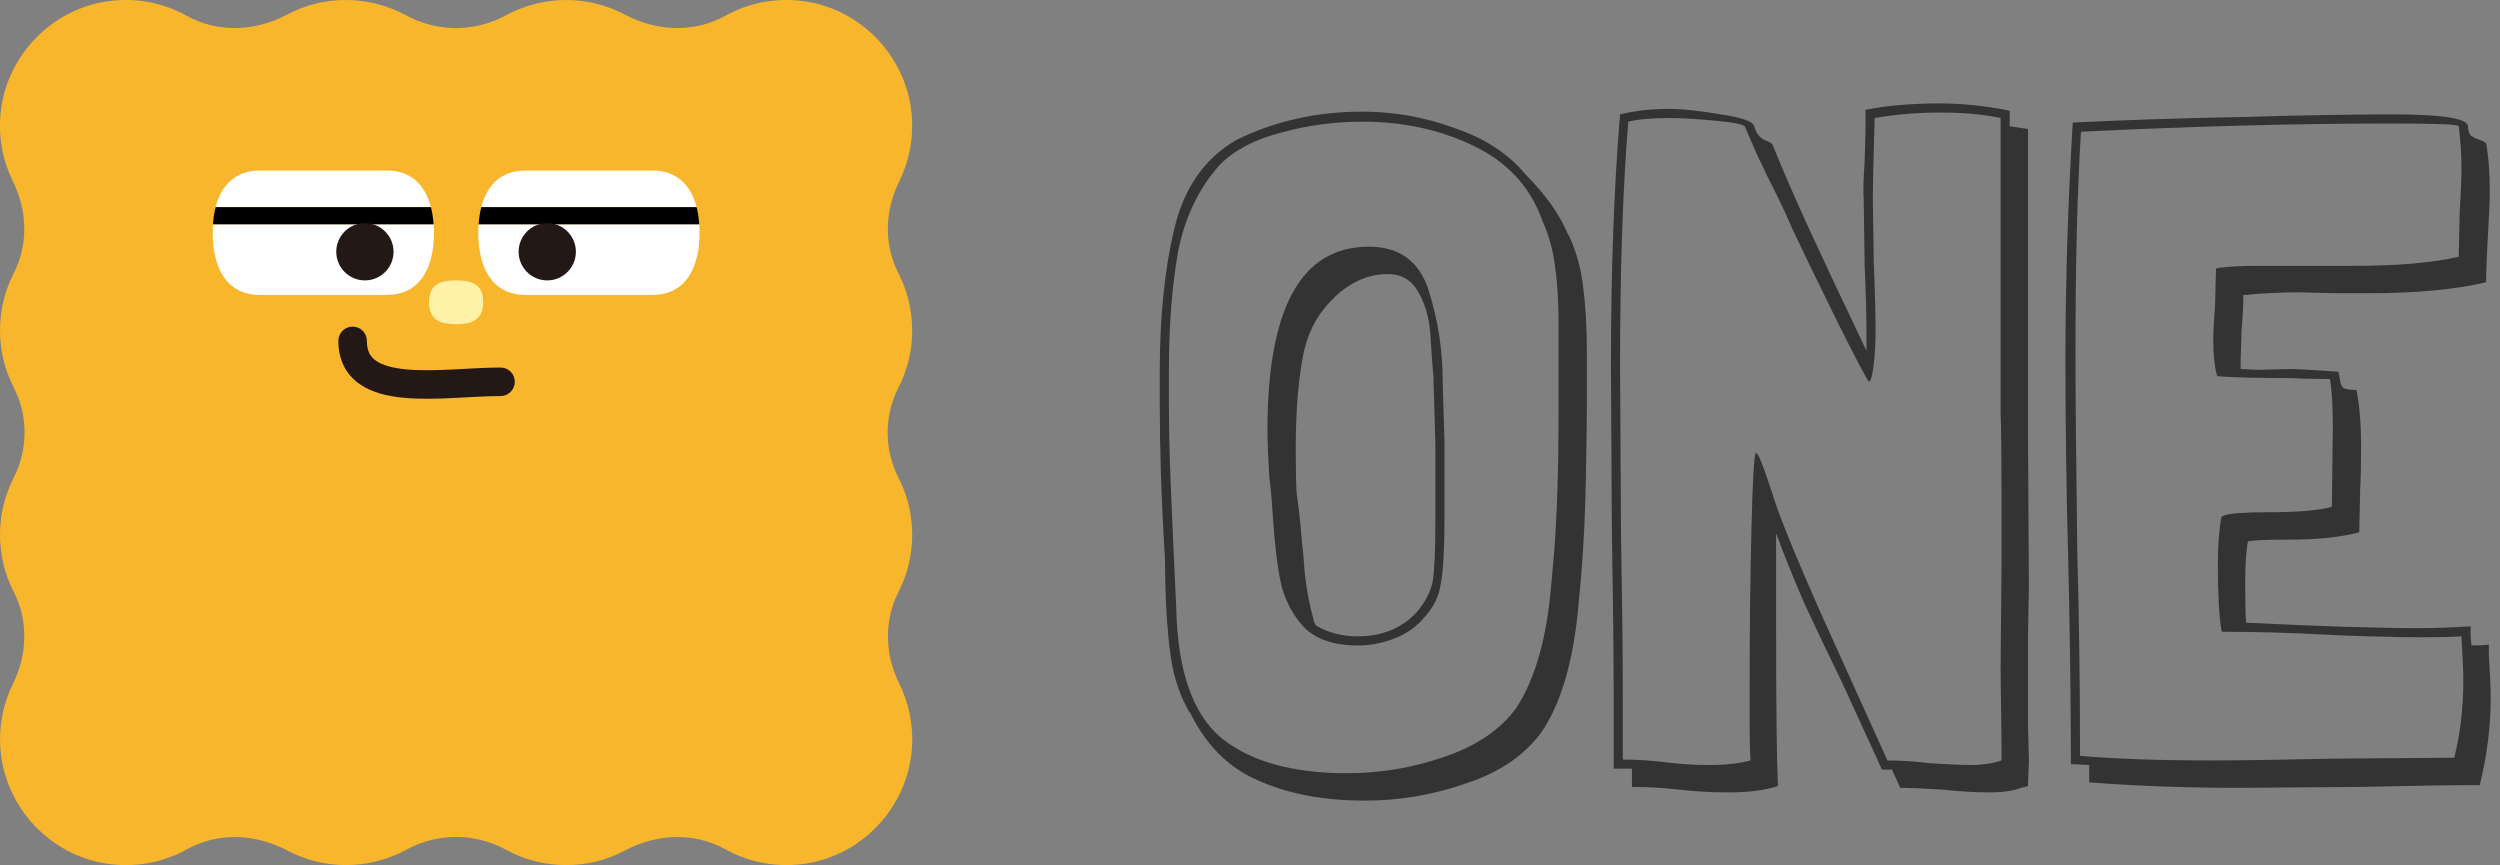
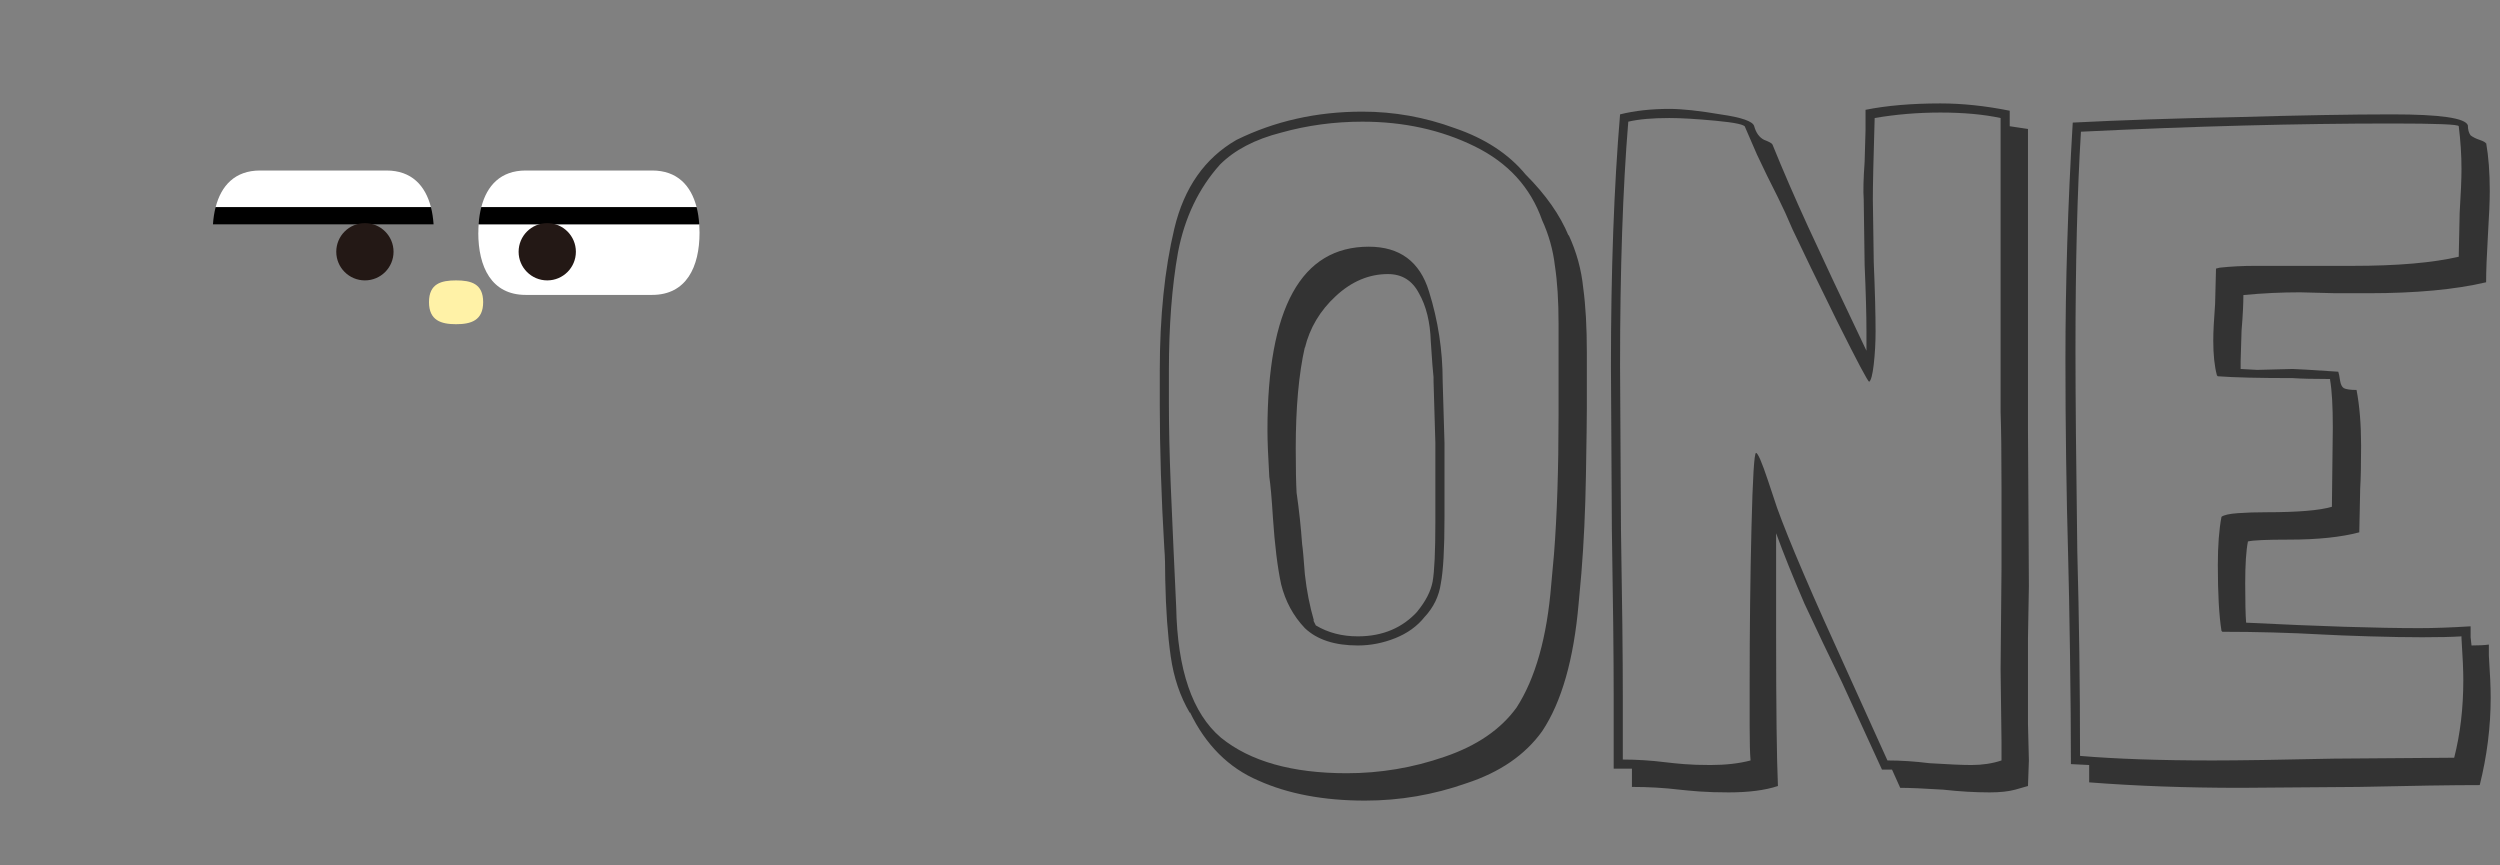
<svg xmlns="http://www.w3.org/2000/svg" width="263" height="91" viewBox="0 0 263 91" fill="none">
  <rect x="0" y="0" width="263" height="91" fill="#808080" stroke="none" />
  <path d="M261.828 68.96C261.956 70.88 262.02 72.352 262.02 73.376C262.02 76.448 261.636 79.52 260.868 82.592C258.052 82.592 253.828 82.656 248.196 82.784L235.716 82.88C230.02 82.88 224.708 82.688 219.78 82.304V80.48L217.86 80.384C217.86 77.056 217.828 73.184 217.764 68.768C217.7 64.352 217.636 60.992 217.572 58.688C217.38 51.776 217.284 44.832 217.284 37.856C217.284 29.792 217.54 21.472 218.052 12.896C223.044 12.64 228.804 12.448 235.332 12.32C241.924 12.128 247.364 12.032 251.652 12.032C256.708 12.032 259.364 12.416 259.62 13.184C259.62 13.632 259.716 13.984 259.908 14.24C260.164 14.432 260.484 14.592 260.868 14.72C261.252 14.848 261.476 14.976 261.54 15.104V15.008C261.796 16.48 261.924 18.176 261.924 20.096C261.924 21.12 261.86 22.656 261.732 24.704C261.604 26.88 261.54 28.544 261.54 29.696C258.276 30.464 254.148 30.848 249.156 30.848H245.7L241.956 30.752C239.972 30.752 237.988 30.848 236.004 31.04C236.004 32 235.94 33.248 235.812 34.784L235.716 37.952V38.816L237.444 38.912L241.188 38.816C241.508 38.816 243.108 38.912 245.988 39.104C246.052 39.296 246.116 39.616 246.18 40.064C246.244 40.448 246.372 40.704 246.564 40.832C246.82 40.96 247.268 41.024 247.908 41.024C248.228 42.688 248.388 44.64 248.388 46.88C248.388 48.864 248.356 50.368 248.292 51.392L248.196 56C246.276 56.512 243.812 56.768 240.804 56.768C238.436 56.768 236.996 56.832 236.484 56.96C236.292 57.92 236.196 59.392 236.196 61.376C236.196 63.296 236.228 64.672 236.292 65.504C243.972 65.888 250.052 66.08 254.532 66.08C256.068 66.08 257.86 66.016 259.908 65.888V67.04L260.004 67.904C260.772 67.904 261.38 67.872 261.828 67.808V68.96ZM258.948 66.944C257.988 67.008 256.612 67.04 254.82 67.04C253.22 67.04 251.364 67.008 249.252 66.944C247.14 66.88 245.508 66.816 244.356 66.752C240.9 66.56 237.38 66.464 233.796 66.464L233.7 66.368C233.444 64.768 233.316 62.464 233.316 59.456C233.316 57.408 233.444 55.712 233.7 54.368C233.956 54.176 234.532 54.048 235.428 53.984C236.324 53.92 237.316 53.888 238.404 53.888C241.732 53.888 244.036 53.696 245.316 53.312L245.412 44.96C245.412 42.72 245.316 41.056 245.124 39.968V39.872C243.396 39.872 242.084 39.84 241.188 39.776C237.668 39.776 235.044 39.712 233.316 39.584L233.22 39.488C232.964 38.528 232.836 37.312 232.836 35.84C232.836 34.944 232.9 33.664 233.028 32L233.124 28.256L233.508 28.16C234.66 28.032 235.908 27.968 237.252 27.968C238.596 27.968 239.492 27.968 239.94 27.968H247.524C252.196 27.968 255.908 27.648 258.66 27.008V26.912L258.756 22.4C258.884 20.352 258.948 18.816 258.948 17.792C258.948 16.32 258.852 14.816 258.66 13.28C258.66 13.088 256.324 12.992 251.652 12.992C241.668 12.992 230.756 13.28 218.916 13.856C218.532 20.064 218.34 27.744 218.34 36.896C218.34 41.632 218.404 48.672 218.532 58.016C218.724 65.12 218.82 72.288 218.82 79.52C222.596 79.84 227.236 80 232.74 80C235.492 80 239.748 79.936 245.508 79.808L258.18 79.712C258.82 77.216 259.14 74.496 259.14 71.552C259.14 70.528 259.076 69.056 258.948 67.136V66.944Z" fill="#333333" />
  <path d="M199.039 80.96H197.983L193.759 71.744C192.415 68.992 191.103 66.24 189.823 63.488C188.607 60.672 187.615 58.208 186.847 56.096V66.656C186.847 74.464 186.911 79.808 187.039 82.688C185.695 83.136 183.967 83.36 181.855 83.36C180.703 83.36 179.679 83.328 178.783 83.264C177.951 83.2 177.247 83.136 176.671 83.072C175.071 82.88 173.407 82.784 171.679 82.784V80.864H169.759V73.184C169.759 69.152 169.695 63.296 169.567 55.616L169.471 38.528C169.471 28.48 169.791 19.648 170.431 12.032C171.967 11.648 173.695 11.456 175.615 11.456C176.959 11.456 178.751 11.648 180.991 12.032C183.231 12.352 184.415 12.768 184.543 13.28C184.735 13.984 185.087 14.464 185.599 14.72C186.111 14.912 186.399 15.072 186.463 15.2C187.551 17.888 188.799 20.768 190.207 23.84C191.615 26.912 193.663 31.264 196.351 36.896V34.88C196.351 33.152 196.287 30.816 196.159 27.872L196.063 20.96C195.999 20.128 196.031 18.816 196.159 17.024L196.255 13.664V11.552C198.495 11.104 201.119 10.88 204.127 10.88C206.431 10.88 208.863 11.136 211.423 11.648V13.28L213.343 13.568V45.248L213.439 61.664L213.343 67.136V76.16L213.439 80L213.343 82.688C213.151 82.752 212.703 82.88 211.999 83.072C211.295 83.264 210.399 83.36 209.311 83.36C207.775 83.36 206.143 83.264 204.415 83.072C202.367 82.944 200.863 82.88 199.903 82.88L199.039 80.96ZM210.559 78.08L210.463 70.4L210.559 59.744V51.488C210.559 47.84 210.527 45.12 210.463 43.328V12.416C208.671 12.032 206.559 11.84 204.127 11.84C201.759 11.84 199.455 12.032 197.215 12.416C197.087 16.64 197.023 19.488 197.023 20.96L197.119 27.584C197.247 30.656 197.311 33.088 197.311 34.88C197.311 36.032 197.247 37.184 197.119 38.336C196.991 39.424 196.831 40.032 196.639 40.16C196.511 40.16 195.391 38.048 193.279 33.824C191.167 29.536 189.599 26.304 188.575 24.128C188.063 22.912 187.551 21.792 187.039 20.768C186.527 19.744 186.143 18.976 185.887 18.464L184.831 16.256L183.583 13.376C183.583 13.12 182.559 12.896 180.511 12.704C178.463 12.512 176.831 12.416 175.615 12.416C173.823 12.416 172.383 12.544 171.295 12.8C170.719 19.776 170.431 28.352 170.431 38.528L170.527 55.712C170.655 63.264 170.719 69.088 170.719 73.184V79.904C172.191 79.904 173.695 80 175.231 80.192C175.743 80.256 176.383 80.32 177.151 80.384C177.919 80.448 178.847 80.48 179.935 80.48C181.535 80.48 182.943 80.32 184.159 80C184.095 79.296 184.063 78.08 184.063 76.352V72.032C184.063 66.272 184.127 60.768 184.255 55.52C184.383 50.272 184.543 47.648 184.735 47.648C184.927 47.648 185.343 48.608 185.983 50.528L186.943 53.408C188.159 56.8 190.655 62.624 194.431 70.88L198.559 80C199.967 80 201.439 80.096 202.975 80.288C205.023 80.416 206.495 80.48 207.391 80.48C208.543 80.48 209.599 80.32 210.559 80V78.08Z" fill="#333333" />
  <path d="M165.016 24.704C165.848 26.496 166.36 28.352 166.552 30.272C166.808 32.128 166.936 34.4 166.936 37.088V43.04C166.936 44 166.904 46.336 166.84 50.048C166.776 53.76 166.616 57.184 166.36 60.32L166.072 63.488C165.56 69.376 164.28 73.856 162.232 76.928C160.44 79.424 157.784 81.248 154.264 82.4C150.808 83.616 147.256 84.224 143.608 84.224C139.256 84.224 135.512 83.52 132.376 82.112C129.24 80.768 126.84 78.368 125.176 74.912V75.008C124.152 73.28 123.48 71.296 123.16 69.056C122.84 66.816 122.648 64.128 122.584 60.992C122.584 59.52 122.552 58.432 122.488 57.728C122.168 52.288 122.008 47.232 122.008 42.56V39.008C122.008 33.312 122.52 28.32 123.544 24.032C124.568 19.744 126.744 16.64 130.072 14.72C134.104 12.736 138.52 11.744 143.32 11.744C146.648 11.744 149.88 12.32 153.016 13.472C156.216 14.56 158.712 16.192 160.504 18.368C162.616 20.48 164.12 22.624 165.016 24.8V24.704ZM143.32 12.8C140.376 12.8 137.528 13.184 134.776 13.952C132.024 14.656 129.88 15.776 128.344 17.312C126.104 19.808 124.632 22.88 123.928 26.528C123.288 30.112 122.968 34.272 122.968 39.008V42.368C122.968 44.928 123.032 47.808 123.16 51.008C123.288 54.144 123.384 56.352 123.448 57.632L123.736 63.872C123.864 70.464 125.432 75.04 128.44 77.6C131.512 80.096 135.928 81.344 141.688 81.344C145.208 81.344 148.632 80.768 151.96 79.616C155.352 78.464 157.88 76.736 159.544 74.432C161.528 71.36 162.744 67.04 163.192 61.472L163.48 58.304C163.8 54.208 163.96 49.344 163.96 43.712V34.016C163.96 31.648 163.832 29.632 163.576 27.968C163.384 26.304 162.936 24.704 162.232 23.168C161.016 19.712 158.648 17.12 155.128 15.392C151.608 13.664 147.672 12.8 143.32 12.8ZM151.96 54.464C151.96 57.728 151.832 60.032 151.576 61.376C151.384 62.72 150.808 63.904 149.848 64.928C149.08 65.888 148.056 66.624 146.776 67.136C145.496 67.648 144.184 67.904 142.84 67.904C140.408 67.904 138.552 67.296 137.272 66.08C136.056 64.8 135.224 63.264 134.776 61.472C134.392 59.68 134.104 57.344 133.912 54.464C133.784 52.416 133.656 50.976 133.528 50.144C133.4 47.968 133.336 46.336 133.336 45.248C133.336 32.384 136.888 25.952 143.992 25.952C147.256 25.952 149.368 27.52 150.328 30.656C151.288 33.728 151.768 36.864 151.768 40.064L151.96 46.592V54.464ZM150.808 39.68C150.744 39.168 150.648 37.92 150.52 35.936C150.456 33.888 150.04 32.192 149.272 30.848C148.568 29.504 147.48 28.832 146.008 28.832C144.024 28.832 142.2 29.6 140.536 31.136C138.872 32.672 137.784 34.496 137.272 36.608V36.512C136.632 39.328 136.312 42.88 136.312 47.168C136.312 49.28 136.344 50.88 136.408 51.968V51.872C136.664 53.664 136.856 55.456 136.984 57.248C137.048 57.632 137.144 58.688 137.272 60.416C137.464 62.144 137.784 63.776 138.232 65.312L138.136 65.216L138.424 65.792C139.704 66.56 141.176 66.944 142.84 66.944C145.464 66.944 147.576 66.048 149.176 64.256L149.08 64.352C149.976 63.264 150.52 62.208 150.712 61.184C150.904 60.096 151 58.016 151 54.944V46.592L150.808 40.064V39.68Z" fill="#333333" />
-   <path d="M95.959 34.745C95.959 32.581 95.437 30.533 94.511 28.735C92.962 25.714 93.078 22.141 94.589 19.105C95.632 17.003 96.138 14.574 95.904 12.012C95.344 5.839 90.408 0.771 84.242 0.086C81.346 -0.241 78.606 0.374 76.294 1.666C73.024 3.488 69.061 3.301 65.753 1.541C63.907 0.56 61.798 -5.43644e-05 59.556 -5.43644e-05C57.314 -5.43644e-05 55.118 0.576 53.242 1.604C49.941 3.402 46.002 3.402 42.701 1.604C40.825 0.584 38.676 -5.43644e-05 36.387 -5.43644e-05C34.098 -5.43644e-05 32.035 0.56 30.19 1.541C26.882 3.301 22.919 3.488 19.649 1.666C17.353 0.374 14.612 -0.241 11.716 0.086C5.55 0.771 0.615 5.839 0.054 12.012C-0.179 14.574 0.327 16.995 1.37 19.105C2.88 22.141 2.989 25.722 1.448 28.742C0.521 30.541 -0 32.588 -0 34.753C-0 36.917 0.521 38.964 1.448 40.763C2.966 43.729 2.966 47.287 1.448 50.245C0.521 52.051 -0 54.091 -0 56.255C-0 58.419 0.521 60.459 1.448 62.265C2.997 65.286 2.88 68.859 1.378 71.903C0.334 74.005 -0.172 76.434 0.062 78.995C0.622 85.169 5.558 90.237 11.724 90.922C14.62 91.249 17.36 90.634 19.673 89.342C22.942 87.52 26.905 87.707 30.214 89.466C32.059 90.447 34.169 91.008 36.411 91.008C38.653 91.008 40.871 90.424 42.755 89.388C46.025 87.598 49.949 87.598 53.219 89.388C55.103 90.424 57.267 91.008 59.563 91.008C61.86 91.008 63.915 90.447 65.76 89.466C69.069 87.707 73.032 87.52 76.301 89.342C78.614 90.626 81.346 91.241 84.25 90.922C90.408 90.237 95.352 85.169 95.912 78.995C96.146 76.434 95.64 74.013 94.596 71.903C93.086 68.867 92.977 65.286 94.519 62.273C95.445 60.467 95.967 58.427 95.967 56.263C95.967 54.099 95.445 52.051 94.519 50.253C93.001 47.287 93.001 43.737 94.519 40.77C95.445 38.964 95.967 36.925 95.967 34.76L95.959 34.745Z" fill="#F8B62D" />
  <path d="M45.13 31.779C45.13 29.84 46.407 29.498 47.979 29.498C49.552 29.498 50.829 29.84 50.829 31.779C50.829 33.717 49.552 34.106 47.979 34.106C46.407 34.106 45.13 33.717 45.13 31.779Z" fill="#FFF2A7" />
-   <path d="M35.596 35.858C35.596 35.03 36.267 34.358 37.096 34.358C37.924 34.358 38.596 35.03 38.596 35.858C38.596 36.966 38.981 37.545 39.545 37.942C40.213 38.412 41.279 38.723 42.761 38.862C44.215 38.999 45.879 38.956 47.614 38.872C49.306 38.789 51.105 38.663 52.658 38.663C53.486 38.663 54.158 39.335 54.158 40.163C54.158 40.991 53.487 41.663 52.658 41.663C51.202 41.663 49.552 41.781 47.761 41.868C46.014 41.953 44.164 42.007 42.48 41.848C40.823 41.693 39.127 41.317 37.817 40.394C36.403 39.398 35.596 37.876 35.596 35.858Z" fill="#231815" />
-   <path d="M22.374 24.476C22.374 28.081 23.76 31.024 27.364 31.024H40.661C44.266 31.024 45.651 28.081 45.651 24.476C45.651 24.173 45.636 23.885 45.62 23.589H22.413C22.39 23.877 22.382 24.173 22.382 24.476H22.374Z" fill="white" />
  <path d="M27.357 17.937C24.718 17.937 23.27 19.525 22.686 21.79H45.332C44.749 19.525 43.3 17.937 40.661 17.937H27.357Z" fill="white" />
  <path d="M22.686 21.79C22.538 22.359 22.444 22.958 22.405 23.597H45.613C45.566 22.958 45.48 22.351 45.332 21.79H22.686Z" fill="black" />
  <path d="M55.305 17.937C52.666 17.937 51.218 19.525 50.634 21.79H73.281C72.697 19.525 71.249 17.937 68.61 17.937H55.305Z" fill="white" />
  <path d="M50.315 24.476C50.315 28.081 51.7 31.024 55.305 31.024H68.602C72.207 31.024 73.592 28.081 73.592 24.476C73.592 24.173 73.577 23.885 73.561 23.589H50.354C50.33 23.877 50.323 24.173 50.323 24.476H50.315Z" fill="white" />
  <path d="M50.634 21.79C50.486 22.359 50.393 22.958 50.354 23.597H73.561C73.514 22.958 73.429 22.351 73.281 21.79H50.634Z" fill="black" />
  <path d="M38.388 29.498C40.052 29.498 41.401 28.149 41.401 26.485C41.401 24.821 40.052 23.472 38.388 23.472C36.724 23.472 35.375 24.821 35.375 26.485C35.375 28.149 36.724 29.498 38.388 29.498Z" fill="#231815" />
  <path d="M57.571 29.498C59.234 29.498 60.583 28.149 60.583 26.485C60.583 24.821 59.234 23.472 57.571 23.472C55.907 23.472 54.558 24.821 54.558 26.485C54.558 28.149 55.907 29.498 57.571 29.498Z" fill="#231815" />
</svg>